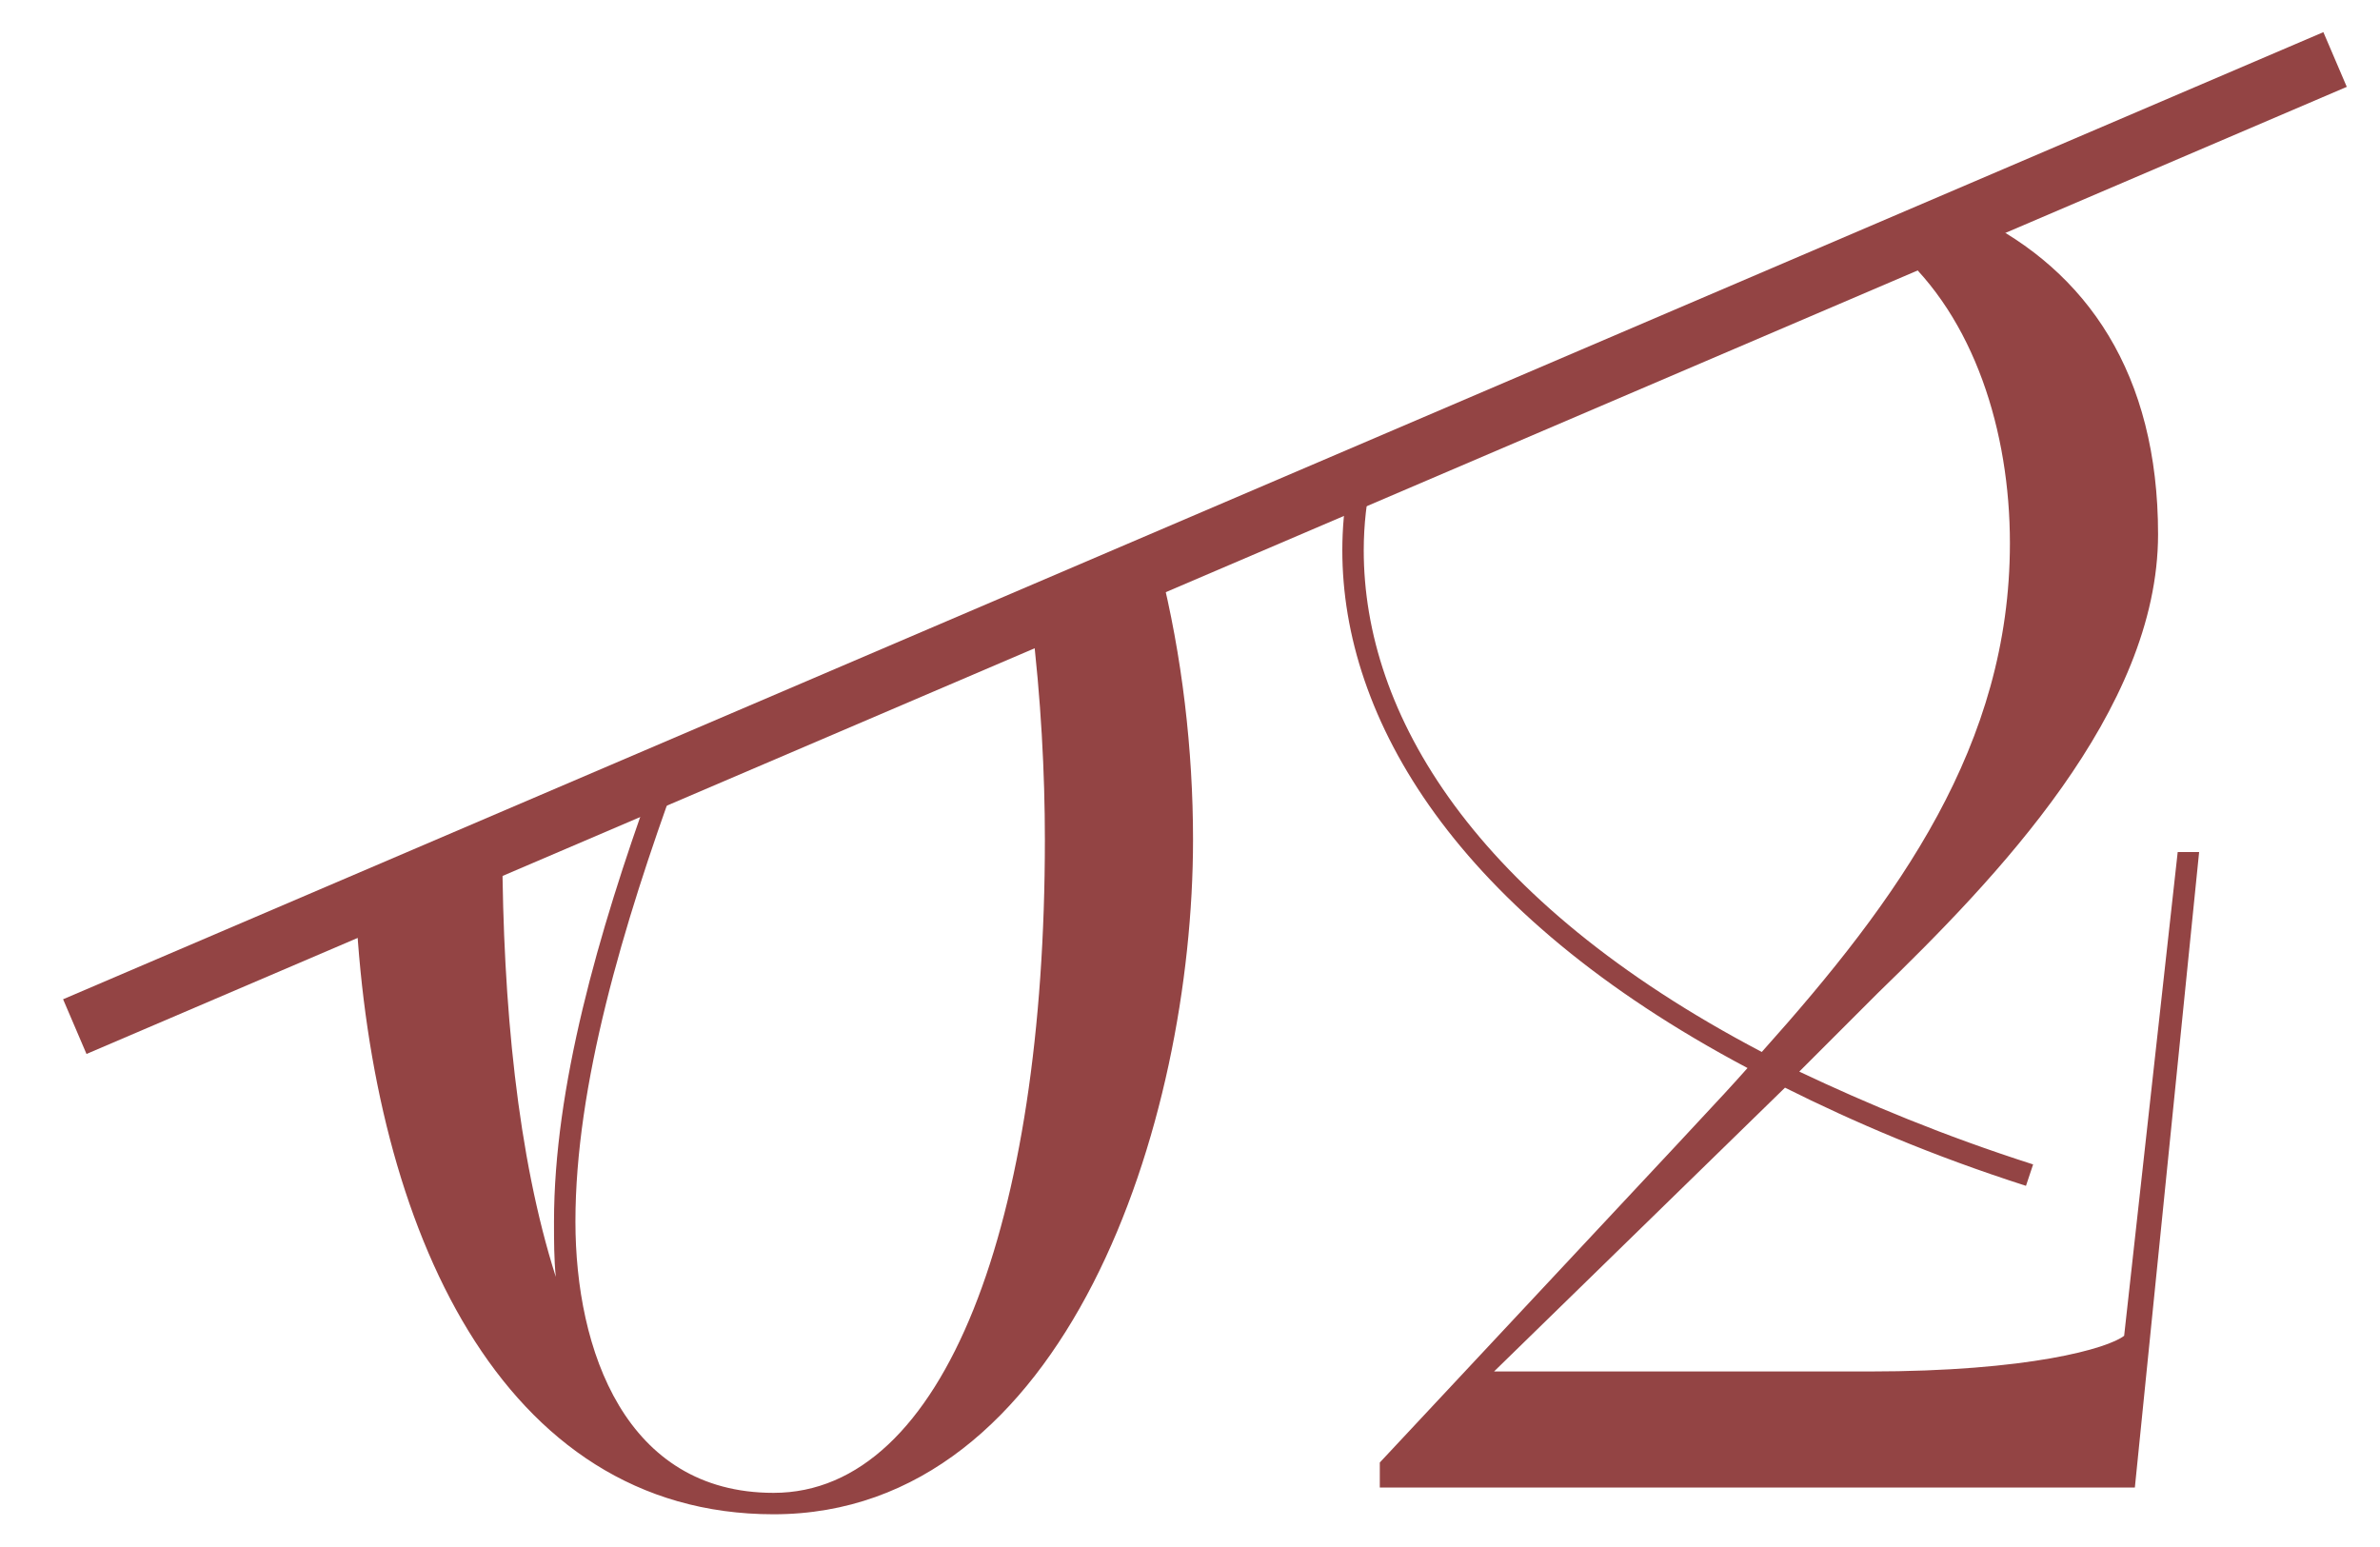
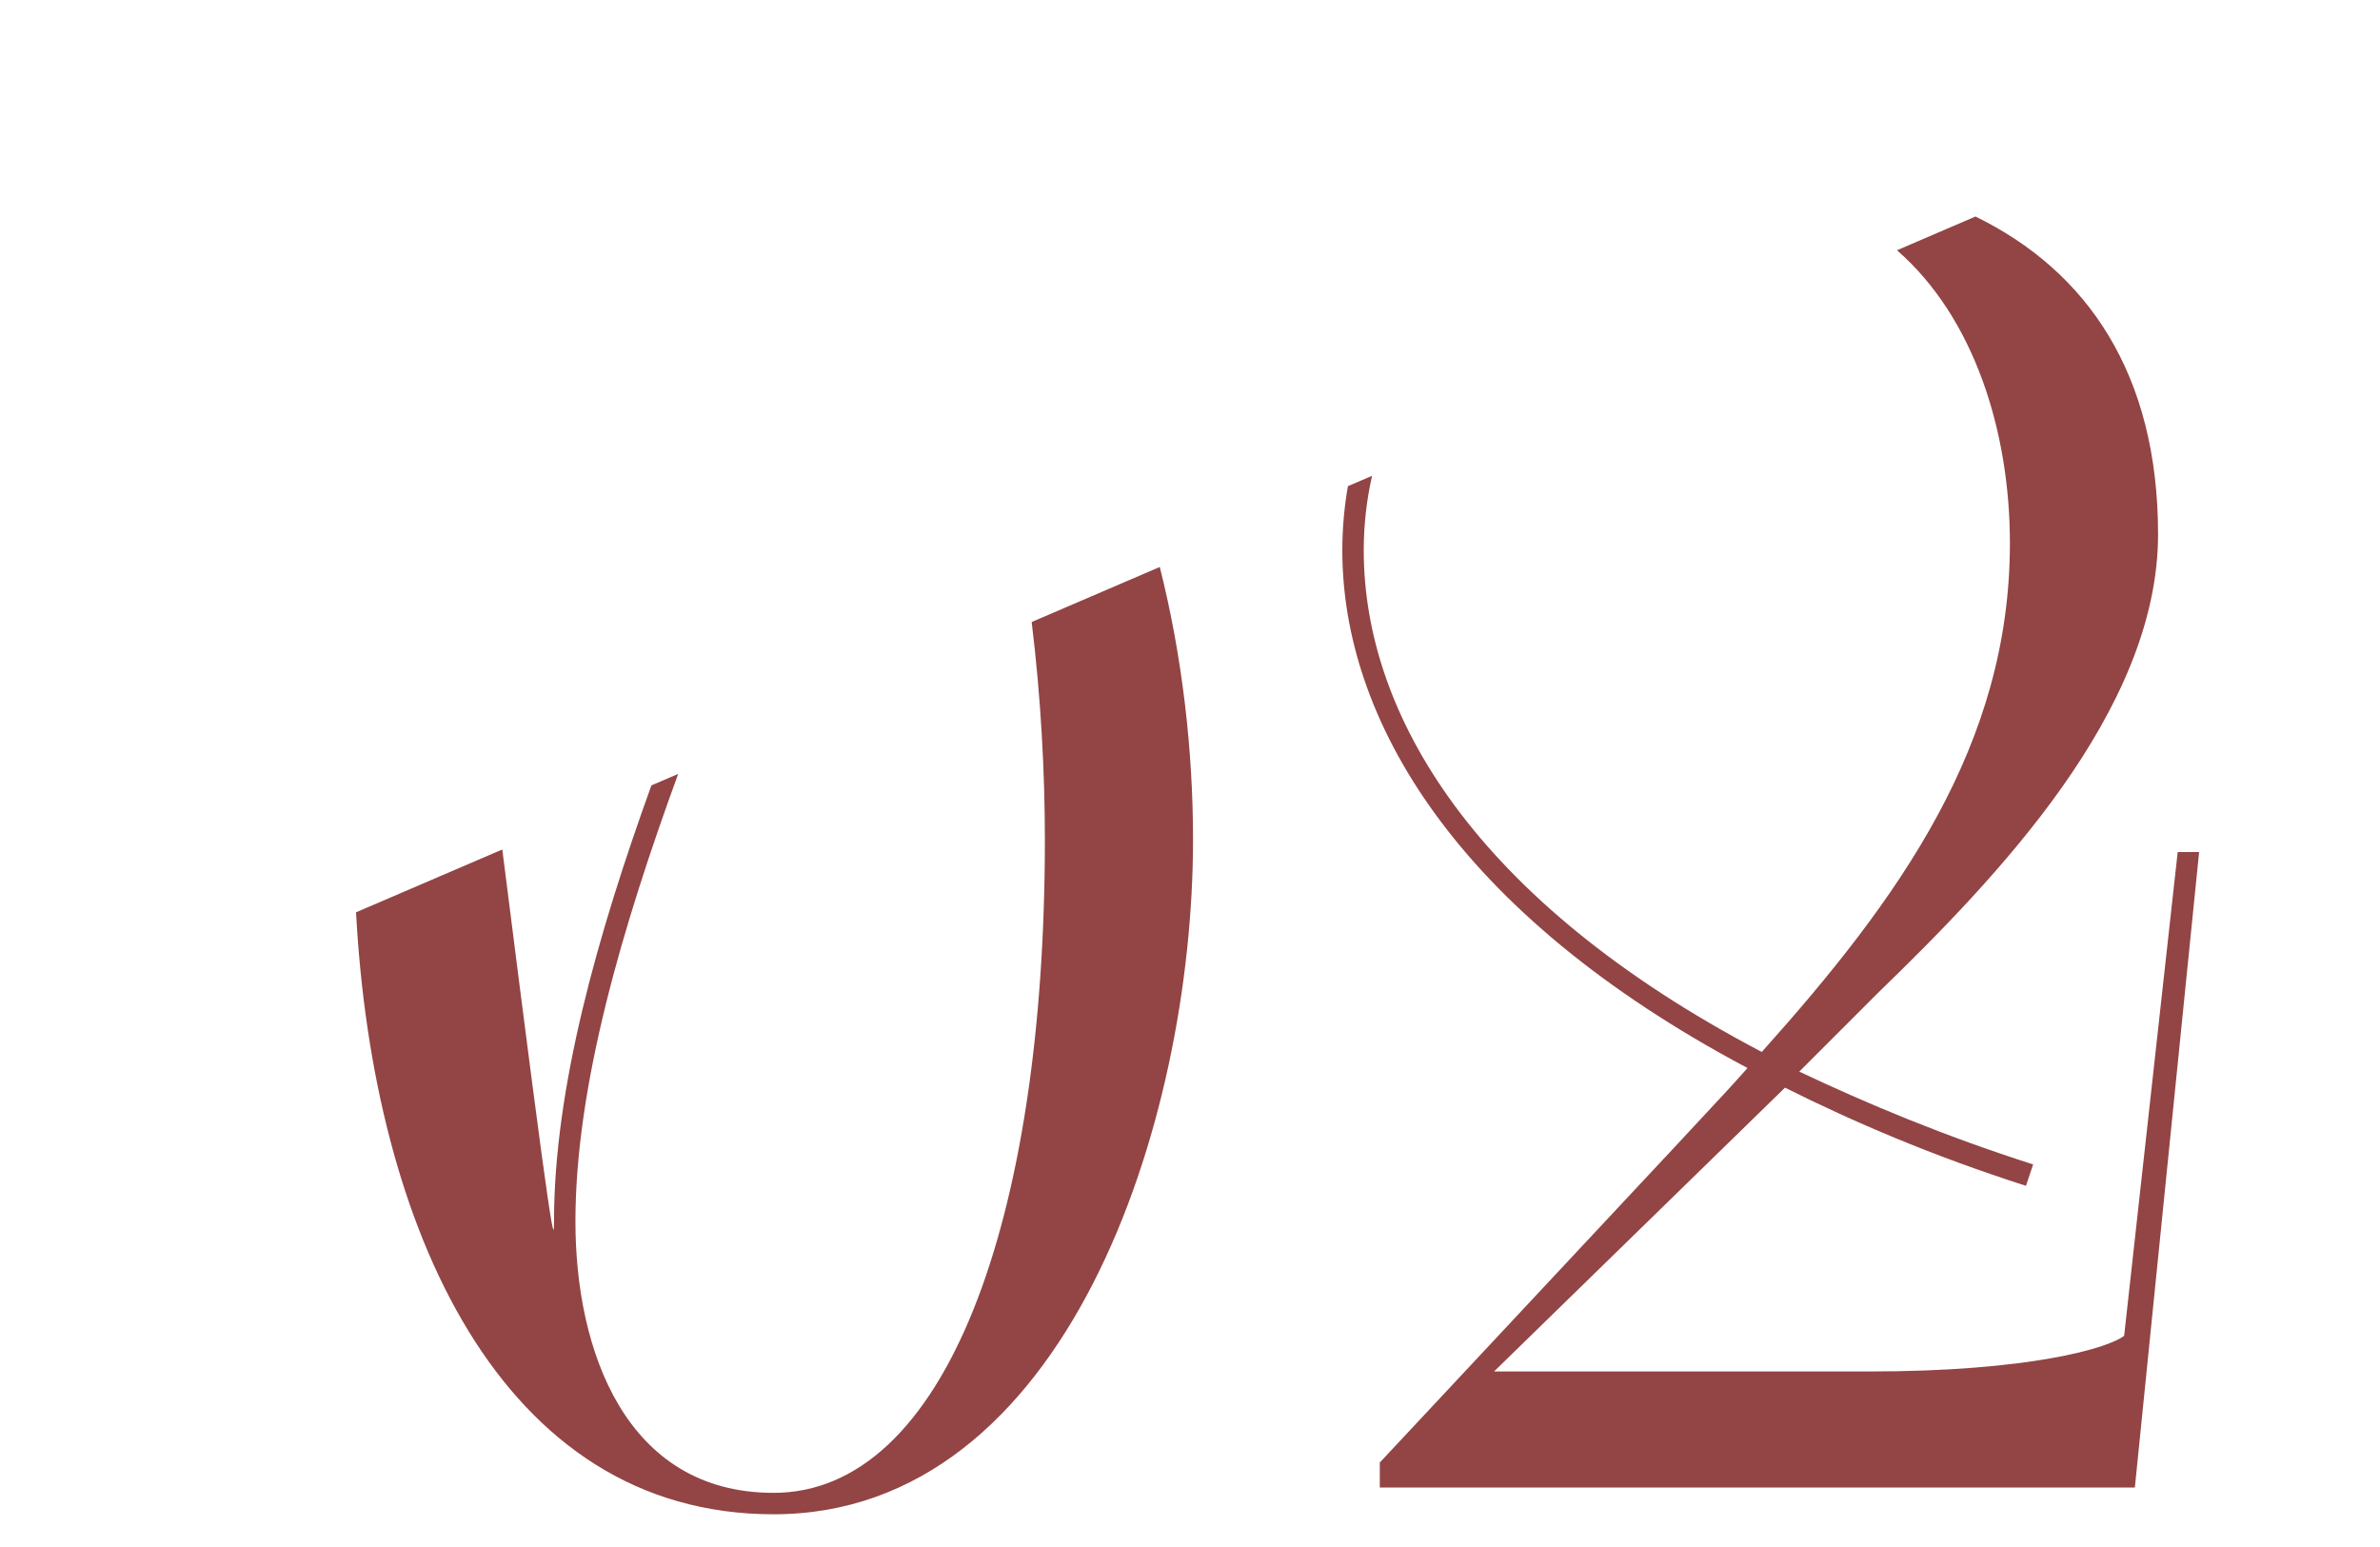
<svg xmlns="http://www.w3.org/2000/svg" width="40" height="26" viewBox="0 0 40 26" fill="none">
-   <path d="M19.492 9.529C19.87 11.025 20.051 12.613 20.051 14.11C20.051 18.88 17.921 25.45 13.001 25.45C8.404 25.45 6.266 20.612 5.984 15.333L8.442 14.277C8.452 16.861 8.695 19.434 9.341 21.46C9.311 21.16 9.311 20.86 9.311 20.53C9.311 18.281 10.048 15.691 10.948 13.2L11.398 13.007C10.463 15.568 9.671 18.243 9.671 20.53C9.671 22.69 10.511 25.09 13.001 25.09C15.881 25.09 17.561 20.53 17.561 14.11C17.561 13.008 17.496 11.734 17.339 10.454L19.492 9.529ZM33.201 3.639C35.077 4.555 36.27 6.283 36.27 8.98C36.269 11.95 33.539 14.771 31.56 16.69L30.24 18.01C31.38 18.55 32.67 19.09 34.17 19.57L34.05 19.93C32.46 19.42 31.14 18.85 30 18.28L25.11 23.05H31.41C34.11 23.05 35.43 22.66 35.7 22.45L36.6 14.32H36.96L35.88 25H23.19V24.58C28.74 18.64 28.89 18.49 29.37 17.95C24.45 15.34 22.56 12.07 22.56 9.25C22.56 8.881 22.593 8.521 22.654 8.171L23.06 7.997C22.968 8.4 22.92 8.819 22.92 9.25C22.92 11.98 24.75 15.13 29.61 17.68C31.92 15.1 33.78 12.52 33.78 9.13C33.78 7.252 33.18 5.337 31.882 4.206L33.201 3.639Z" fill="#934444" />
-   <path d="M1.257 17.254L39.245 1" stroke="#934444" />
+   <path d="M19.492 9.529C19.87 11.025 20.051 12.613 20.051 14.11C20.051 18.88 17.921 25.45 13.001 25.45C8.404 25.45 6.266 20.612 5.984 15.333L8.442 14.277C9.311 21.16 9.311 20.86 9.311 20.53C9.311 18.281 10.048 15.691 10.948 13.2L11.398 13.007C10.463 15.568 9.671 18.243 9.671 20.53C9.671 22.69 10.511 25.09 13.001 25.09C15.881 25.09 17.561 20.53 17.561 14.11C17.561 13.008 17.496 11.734 17.339 10.454L19.492 9.529ZM33.201 3.639C35.077 4.555 36.27 6.283 36.27 8.98C36.269 11.95 33.539 14.771 31.56 16.69L30.24 18.01C31.38 18.55 32.67 19.09 34.17 19.57L34.05 19.93C32.46 19.42 31.14 18.85 30 18.28L25.11 23.05H31.41C34.11 23.05 35.43 22.66 35.7 22.45L36.6 14.32H36.96L35.88 25H23.19V24.58C28.74 18.64 28.89 18.49 29.37 17.95C24.45 15.34 22.56 12.07 22.56 9.25C22.56 8.881 22.593 8.521 22.654 8.171L23.06 7.997C22.968 8.4 22.92 8.819 22.92 9.25C22.92 11.98 24.75 15.13 29.61 17.68C31.92 15.1 33.78 12.52 33.78 9.13C33.78 7.252 33.18 5.337 31.882 4.206L33.201 3.639Z" fill="#934444" />
</svg>